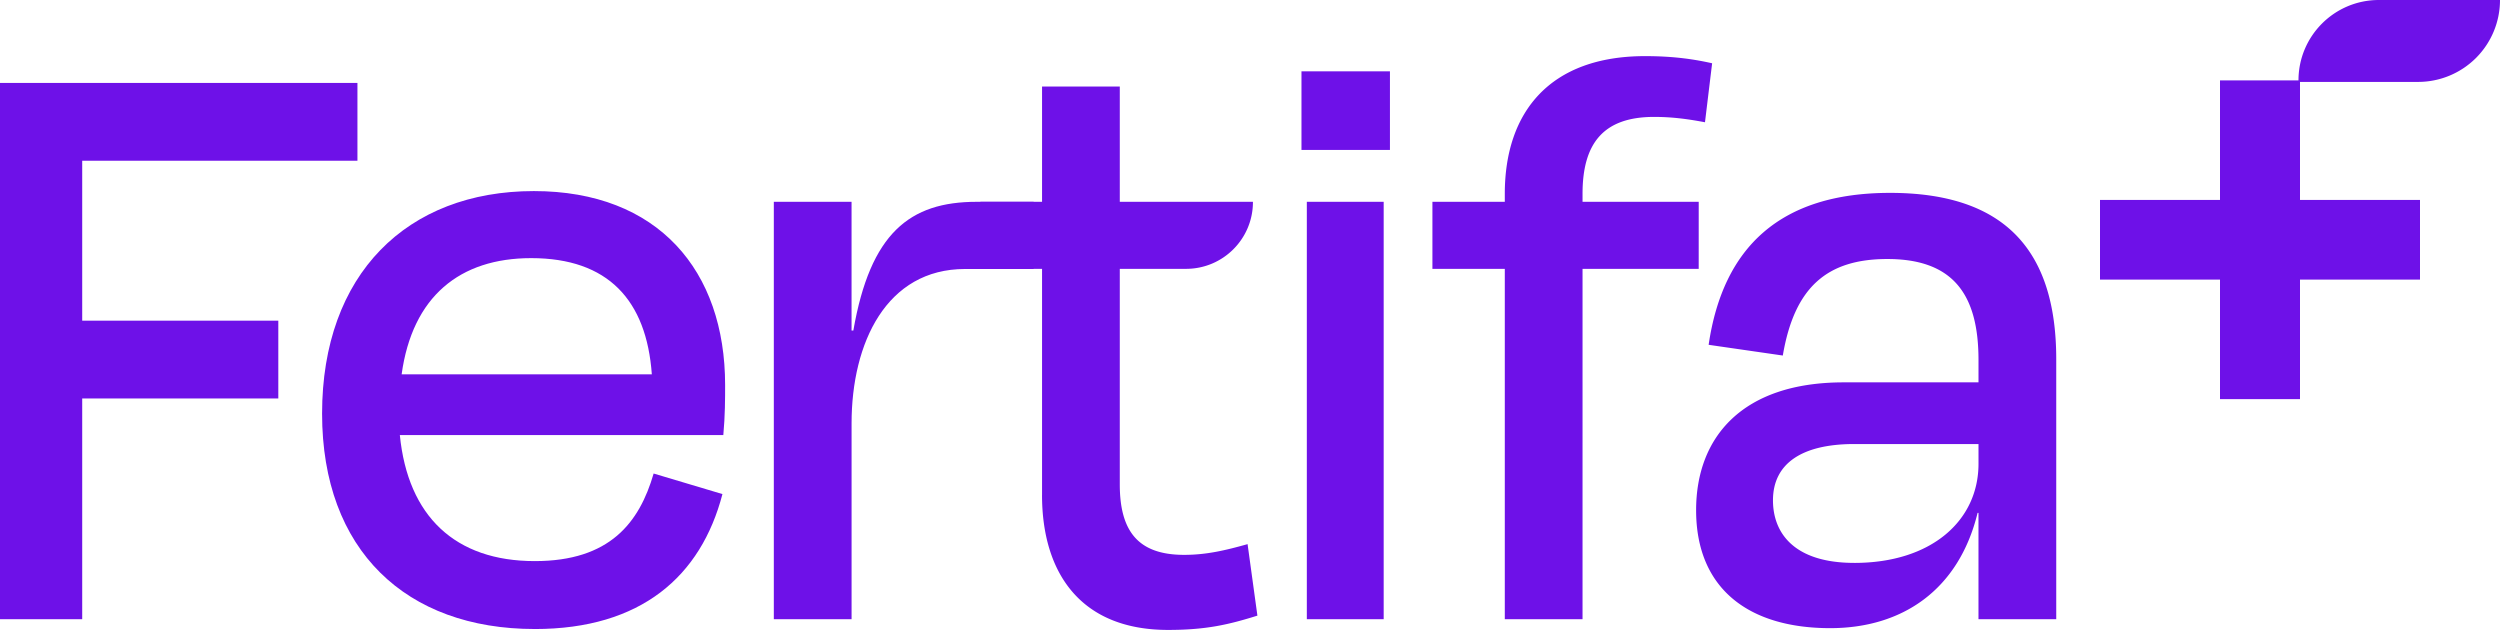
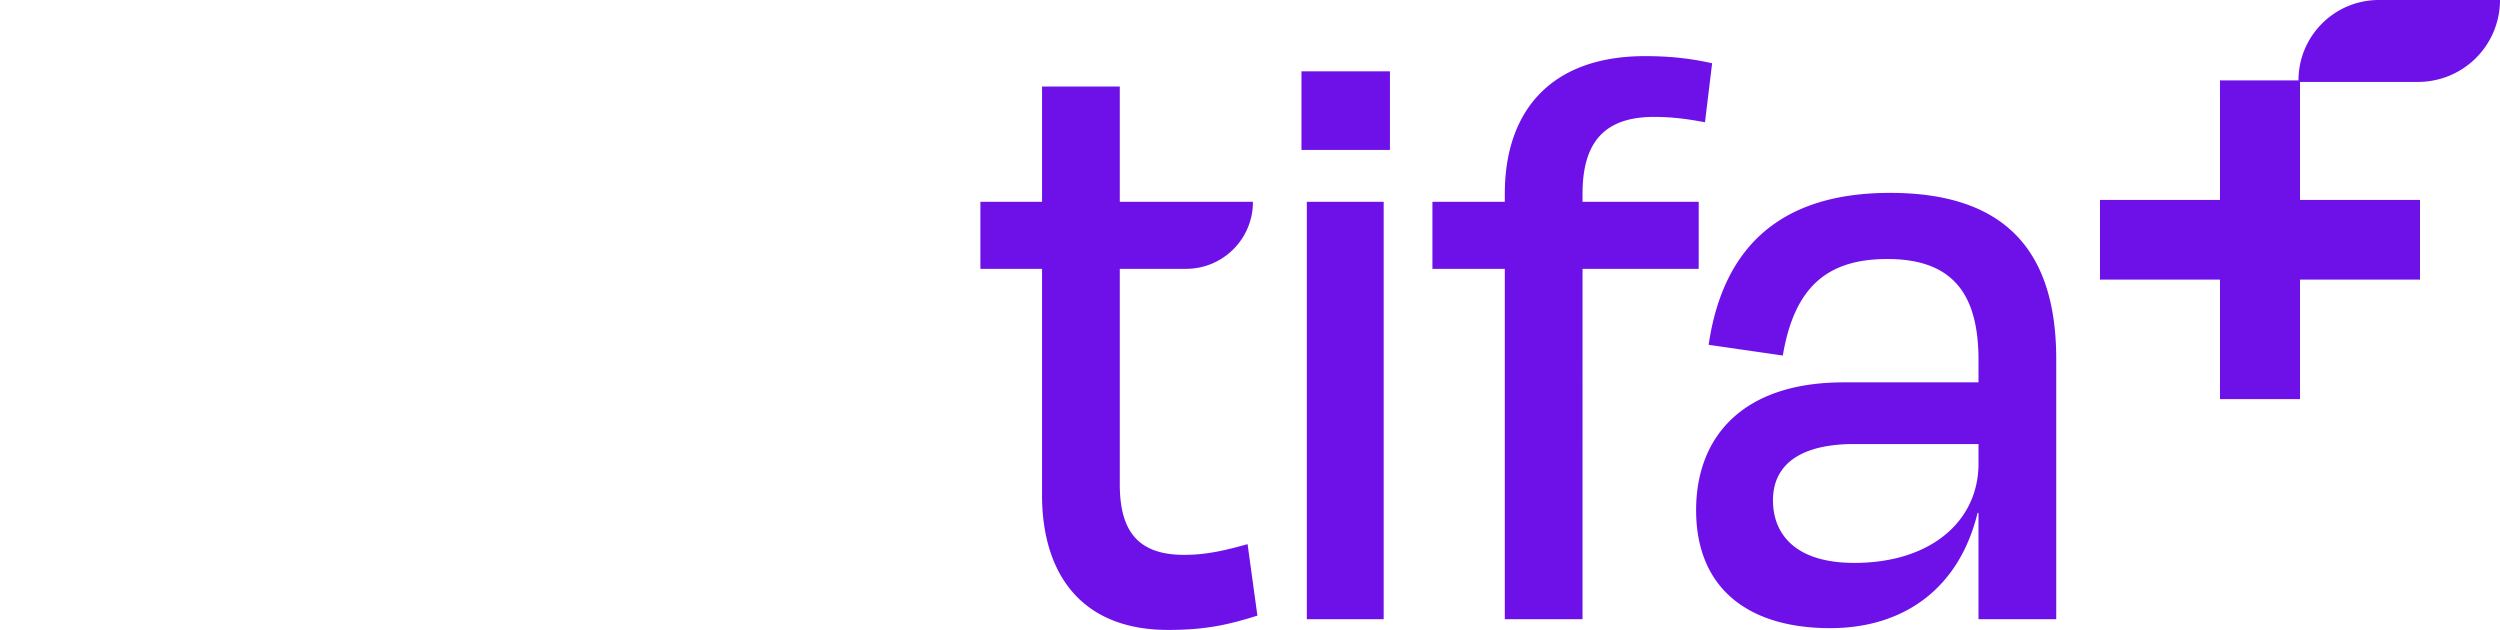
<svg xmlns="http://www.w3.org/2000/svg" width="127" height="32" fill="#6e11e8">
-   <path d="M14.138 20.241v-3.95H4.176V8.164h13.982v-3.95H0v27.242h4.176V20.241h9.962zm12.847-7.128c3.904 0 5.856 2.134 6.128 5.902h-12.71c.545-3.95 2.951-5.902 6.582-5.902zm.182 18.842c5.402 0 8.444-2.679 9.533-6.856l-3.495-1.044c-.726 2.497-2.224 4.449-6.038 4.449-4.04 0-6.446-2.27-6.855-6.402h16.433c.091-.999.091-1.862.091-2.543 0-5.811-3.405-9.852-9.715-9.852-6.446 0-10.759 4.222-10.759 11.305 0 6.947 4.267 10.942 10.804 10.942zm16.093-.5v-9.953c0-4.086 1.77-7.837 5.765-7.837h3.483v-3.413h-2.893c-3.405 0-5.402 1.589-6.265 6.538h-.091v-6.538H39.31v21.203h3.949z" />
  <path d="M52.935 25.144c0 3.95 1.952 6.856 6.401 6.856 1.952 0 3.087-.272 4.54-.726l-.499-3.632c-1.135.318-2.088.545-3.223.545-2.361 0-3.269-1.226-3.269-3.587V13.657h3.368c1.879 0 3.401-1.526 3.396-3.405h-6.764V4.395h-3.949v5.857h-3.132v3.405h3.132v11.487zM70.609 7.617V3.623h-4.494v3.993h4.494zm-.318 23.838V10.252h-3.904v21.203h3.904zM80.393 9.844c0-2.543 1.044-3.905 3.632-3.905.862 0 1.634.091 2.588.272l.363-2.997c-.817-.182-1.861-.363-3.405-.363-4.812 0-7.127 2.815-7.127 6.992v.409h-3.677v3.405h3.677v17.798h3.949V13.657h5.901l.001-3.405h-5.902v-.409zm13.805 18.751c-3.087 0-4.131-1.544-4.131-3.178 0-1.861 1.453-2.86 4.131-2.86h6.31v.999c0 2.906-2.406 5.04-6.31 5.04zm6.31 2.86h3.949V18.243c0-5.448-2.542-8.445-8.443-8.445-5.584 0-8.489 2.77-9.215 7.718l3.768.545c.59-3.496 2.27-4.903 5.311-4.903 3.359 0 4.63 1.816 4.63 5.131v1.135h-6.855c-5.13 0-7.49 2.77-7.49 6.493 0 3.995 2.678 5.993 6.809 5.993 3.677 0 6.537-1.952 7.49-5.857h.045v5.403zM127 0a4.16 4.16 0 0 1-4.161 4.161h-5.999v5.996h6.096v4.046h-6.096v6.074h-4.064v-6.074h-6.096v-4.046h6.096V4.084h3.987C116.762 1.829 118.591 0 120.847 0H127z" />
</svg>